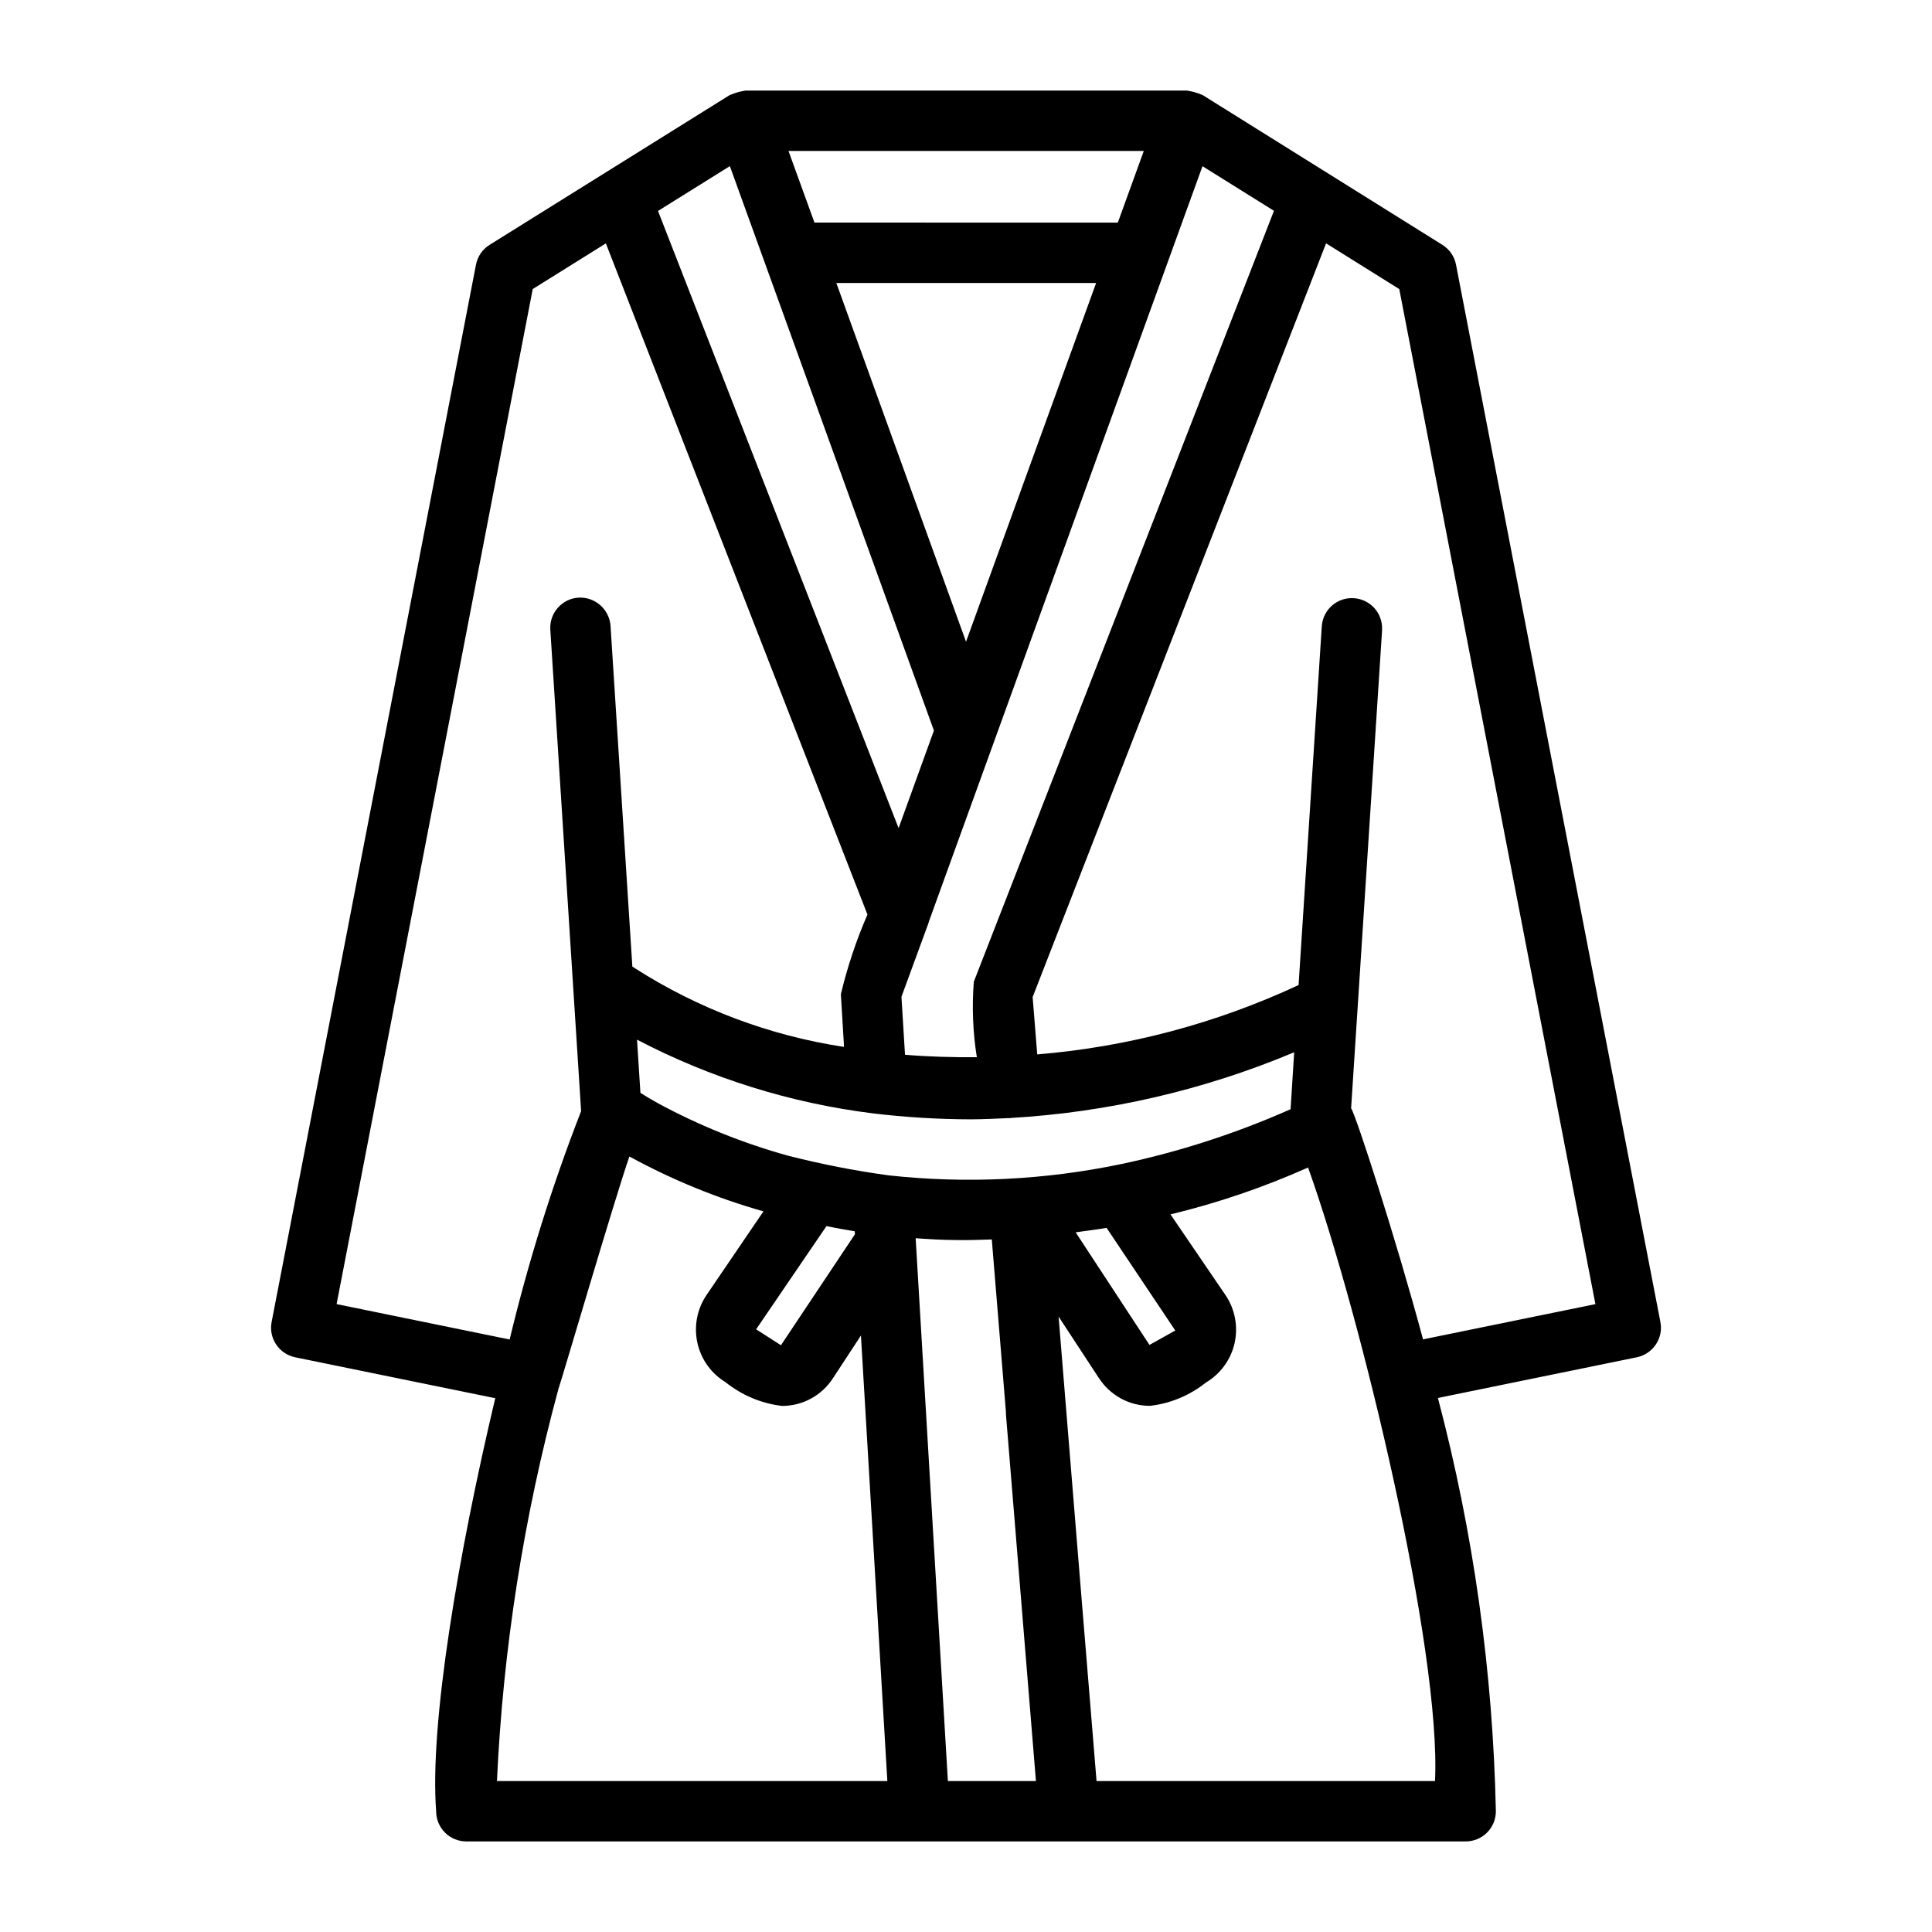
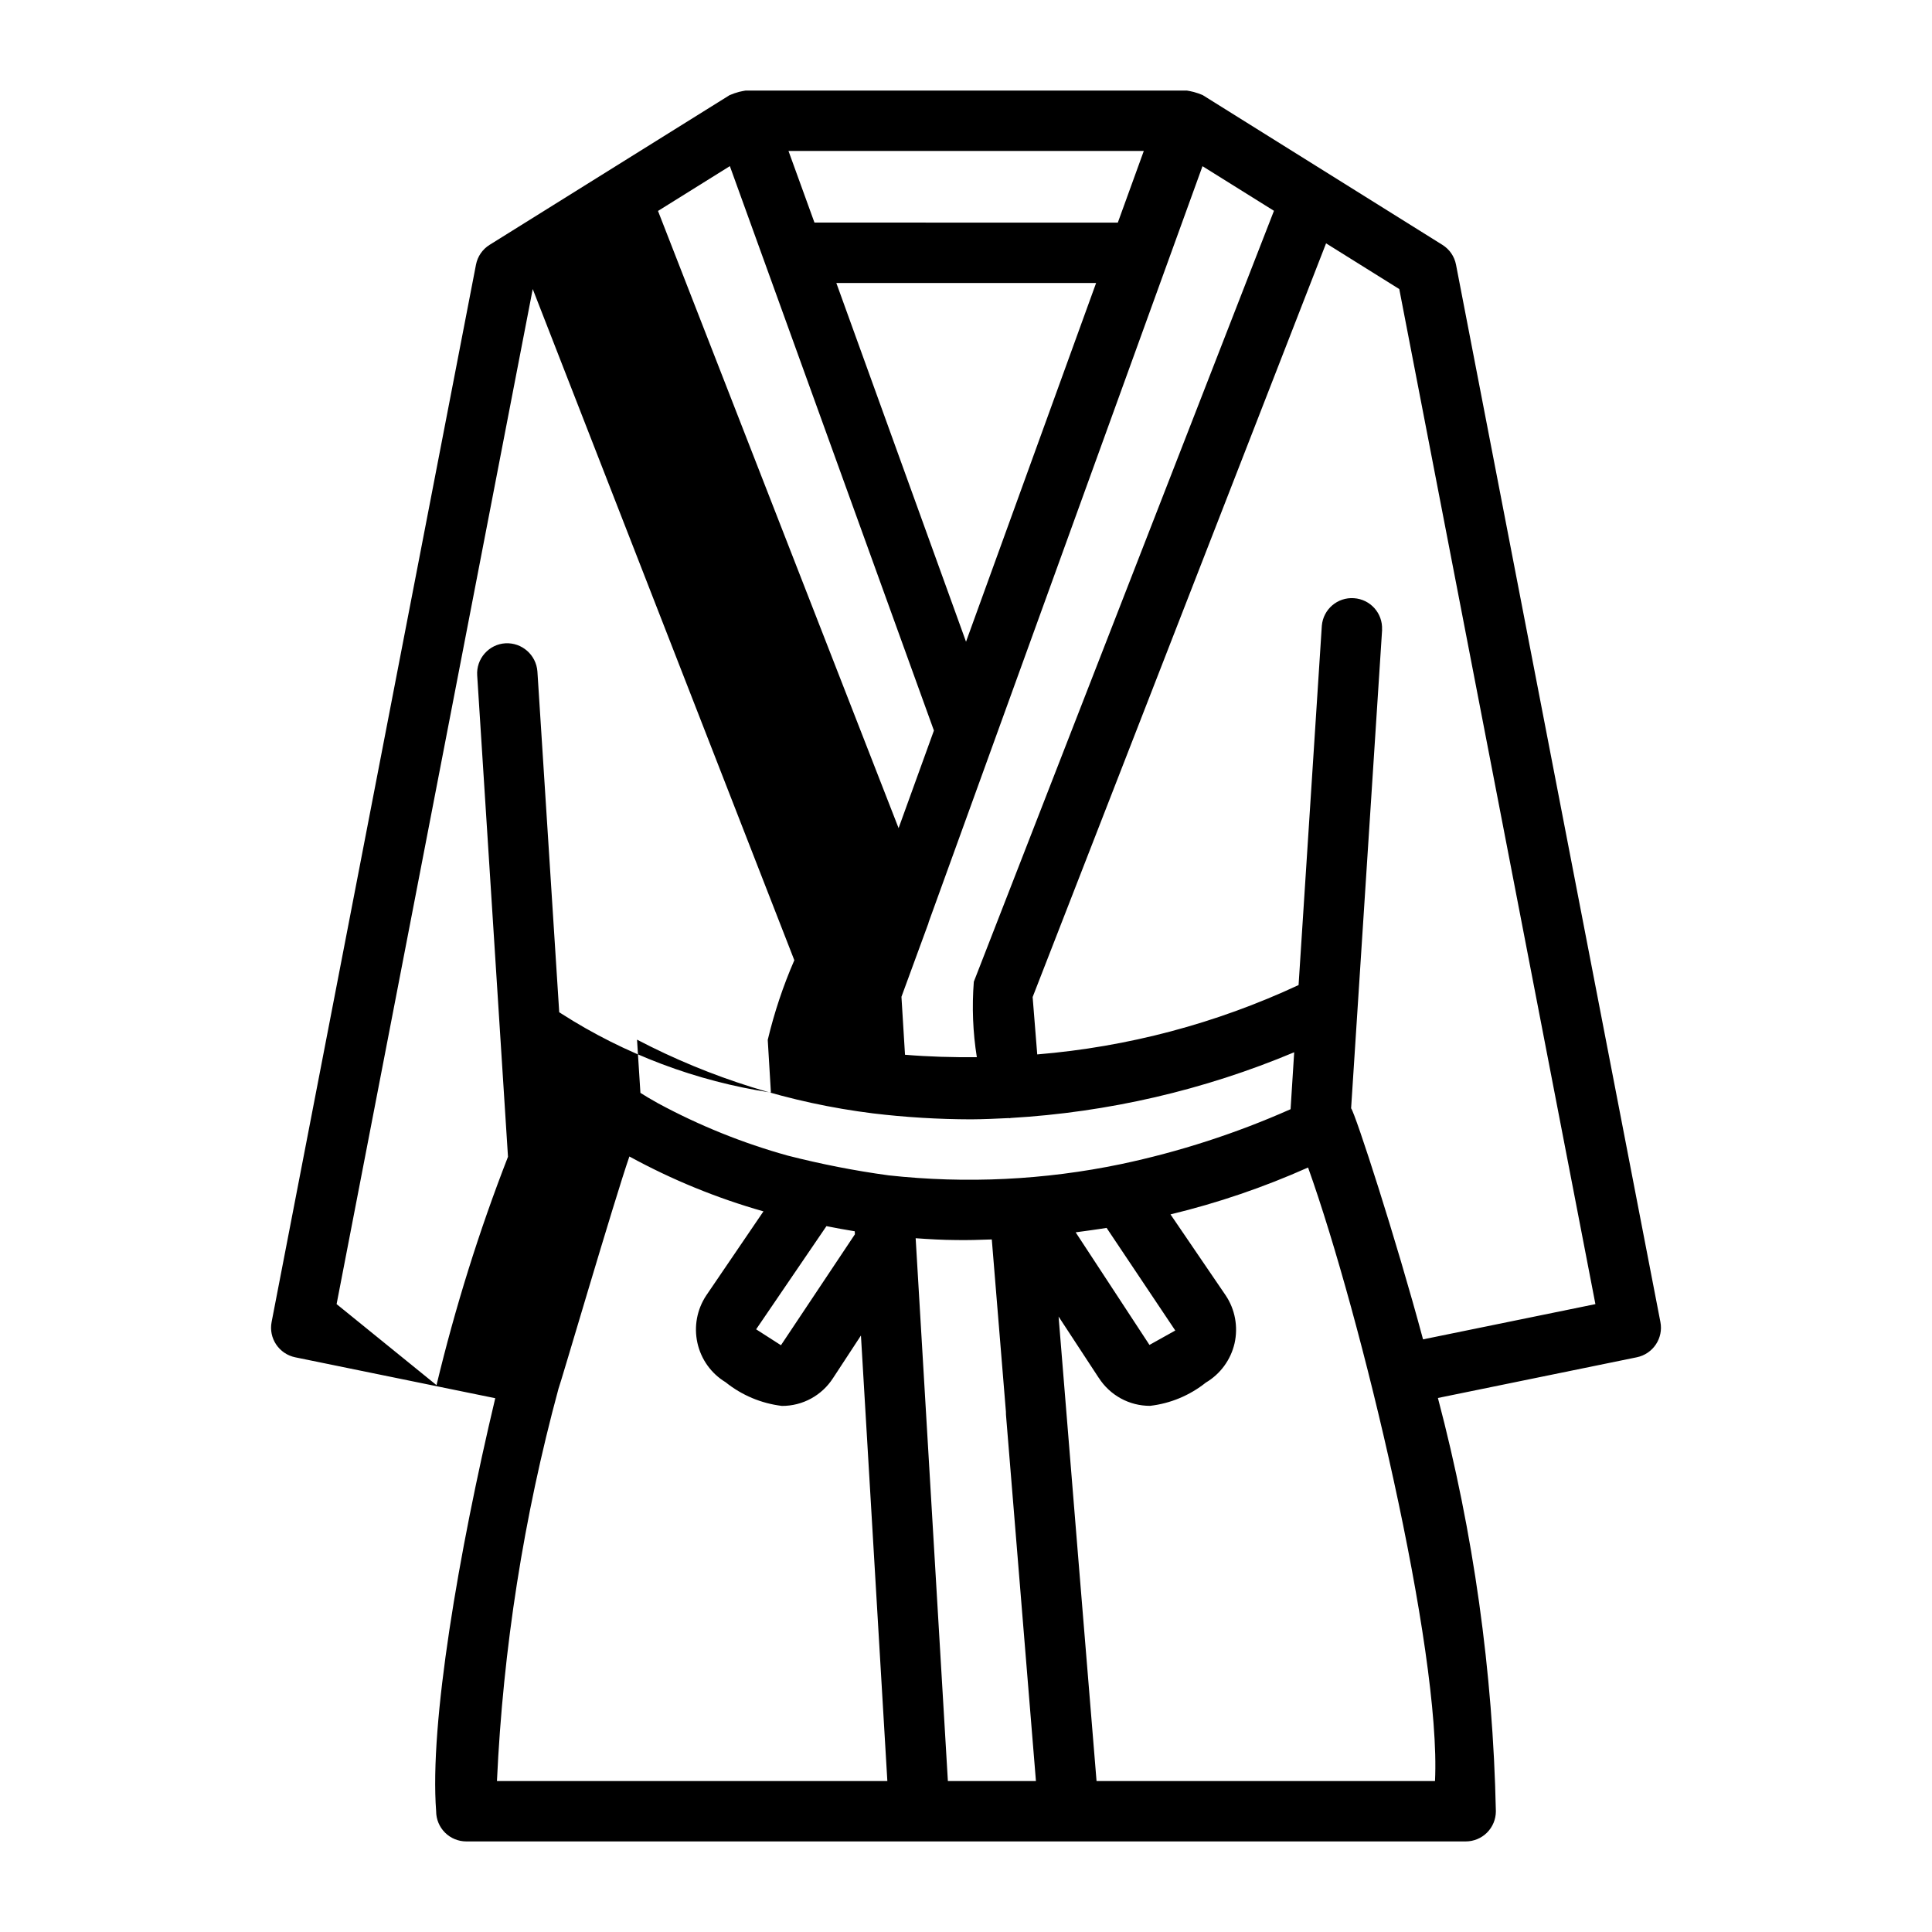
<svg xmlns="http://www.w3.org/2000/svg" width="100pt" height="100pt" version="1.1" viewBox="0 0 100 100">
-   <path d="m75.363 13.699c-0.082-0.426-0.336-0.797-0.707-1.027l-12.398-7.746h0.004c-0.152-0.066-0.309-0.121-0.469-0.164-0.09-0.023-0.324-0.074-0.359-0.074h-22.844c-0.035 0-0.254 0.051-0.332 0.066-0.172 0.047-0.336 0.102-0.496 0.172l-12.418 7.746c-0.371 0.23-0.625 0.602-0.707 1.027l-10.578 54.727c-0.164 0.84 0.383 1.656 1.223 1.828l10.352 2.117c-1.906 8.031-3.406 16.832-3.059 21.379 0 0.414 0.164 0.812 0.457 1.105s0.691 0.457 1.105 0.457h51.727c0.414 0 0.812-0.164 1.105-0.457s0.457-0.691 0.457-1.105c-0.152-7.223-1.156-14.406-3-21.391 2.391-0.488 10.293-2.106 10.293-2.106 0.84-0.172 1.387-0.988 1.223-1.828zm-24.801 41.02c-1.254 0.012-2.496-0.023-3.719-0.125-0.078-1.297-0.184-3-0.184-3l1.371-3.738v0.004c0.016-0.043 0.031-0.086 0.039-0.133l14.172-39.125 3.699 2.309c-2.633 6.758-15.535 39.902-15.535 39.902-0.102 1.305-0.051 2.617 0.156 3.906zm16.238 2.695h-0.004c-2.816 1.25-5.758 2.203-8.773 2.84-3.953 0.824-8.012 1.023-12.027 0.582-1.754-0.238-3.496-0.582-5.215-1.02-2.336-0.648-4.59-1.559-6.723-2.711-0.402-0.223-0.703-0.406-0.91-0.539l-0.176-2.758v0.004c3.809 1.992 7.945 3.285 12.211 3.816 1.684 0.203 3.379 0.305 5.078 0.309 0.66-0.004 1.312-0.035 1.965-0.066 0.012 0 0.02 0.008 0.031 0.008 0.016 0 0.027-0.008 0.039-0.008v-0.004c5.055-0.293 10.023-1.441 14.691-3.402zm-9.523 6.141 3.555 5.312-1.336 0.746c-0.004 0-2.285-3.484-3.82-5.828 0.531-0.074 1.062-0.141 1.602-0.23zm-14.5-0.09c0.488 0.098 0.98 0.188 1.465 0.266l0.008 0.156-3.828 5.742-1.285-0.824zm7.227-30.242c-1.504-4.164-3.992-11.039-6.715-18.574h13.445c-1.973 5.43-4.519 12.461-6.734 18.57zm7.859-21.699-15.707-0.004c-0.402-1.113-1.176-3.246-1.344-3.707h18.391c-0.348 0.965-0.805 2.227-1.344 3.707zm-20.086-2.926s9.141 25.281 10.562 29.215c-0.695 1.922-1.32 3.644-1.828 5.051l-12.453-31.945c1.723-1.074 3.719-2.32 3.719-2.32zm-20.355 58.902 10.152-52.539s2.019-1.258 3.785-2.363l13.539 34.738v0.004c-0.578 1.328-1.039 2.711-1.375 4.121l0.164 2.727c-3.863-0.586-7.562-1.98-10.852-4.09-0.035-0.027-0.07-0.043-0.105-0.066l-1.129-17.637c-0.062-0.859-0.801-1.508-1.656-1.461-0.414 0.023-0.801 0.215-1.074 0.527-0.273 0.309-0.414 0.715-0.387 1.129l1.594 24.918v0.004c-1.5 3.852-2.734 7.801-3.699 11.82zm11.484 4.383c0.09-0.199 2.906-9.824 3.672-12.027v0.004c2.199 1.203 4.527 2.156 6.938 2.84-1.242 1.824-2.961 4.352-2.961 4.352-0.48 0.723-0.645 1.609-0.457 2.457 0.188 0.848 0.711 1.582 1.453 2.031 0.84 0.676 1.852 1.102 2.922 1.23 1.074 0.004 2.07-0.543 2.648-1.445l1.441-2.199 1.367 23.062h-20.207c0.316-6.863 1.387-13.672 3.184-20.305zm20.156 20.305s-1.285-21.648-1.668-28.098c0.695 0.051 1.391 0.09 2.07 0.094 0.605 0.012 1.238-0.008 1.871-0.031l0.73 8.906c0 0.043 0 0.125 0.004 0.168l1.551 18.961zm25.215 0h-17.52c-0.488-5.891-1.355-16.555-1.965-24.043l2.078 3.172v-0.004c0.578 0.906 1.578 1.457 2.656 1.453 1.055-0.121 2.055-0.539 2.887-1.203 0.754-0.445 1.293-1.184 1.488-2.035 0.191-0.855 0.027-1.754-0.461-2.481l-2.856-4.191h0.004c2.441-0.59 4.824-1.402 7.117-2.426 2.738 7.648 6.898 24.984 6.57 31.758zm-0.621-22.863c-1.402-5.223-3.492-11.652-3.723-11.961 0.121-1.898 1.605-24.773 1.605-24.773l-0.004 0.004c0.043-0.852-0.605-1.578-1.457-1.633-0.852-0.059-1.59 0.578-1.66 1.43l-1.203 18.594c-4.262 1.988-8.84 3.203-13.527 3.59l-0.238-2.969s12.145-31.191 15.188-39.012l3.789 2.367 10.152 52.539s-6.18 1.266-8.922 1.824z" />
+   <path d="m75.363 13.699c-0.082-0.426-0.336-0.797-0.707-1.027l-12.398-7.746h0.004c-0.152-0.066-0.309-0.121-0.469-0.164-0.09-0.023-0.324-0.074-0.359-0.074h-22.844c-0.035 0-0.254 0.051-0.332 0.066-0.172 0.047-0.336 0.102-0.496 0.172l-12.418 7.746c-0.371 0.23-0.625 0.602-0.707 1.027l-10.578 54.727c-0.164 0.84 0.383 1.656 1.223 1.828l10.352 2.117c-1.906 8.031-3.406 16.832-3.059 21.379 0 0.414 0.164 0.812 0.457 1.105s0.691 0.457 1.105 0.457h51.727c0.414 0 0.812-0.164 1.105-0.457s0.457-0.691 0.457-1.105c-0.152-7.223-1.156-14.406-3-21.391 2.391-0.488 10.293-2.106 10.293-2.106 0.84-0.172 1.387-0.988 1.223-1.828zm-24.801 41.02c-1.254 0.012-2.496-0.023-3.719-0.125-0.078-1.297-0.184-3-0.184-3l1.371-3.738v0.004c0.016-0.043 0.031-0.086 0.039-0.133l14.172-39.125 3.699 2.309c-2.633 6.758-15.535 39.902-15.535 39.902-0.102 1.305-0.051 2.617 0.156 3.906zm16.238 2.695h-0.004c-2.816 1.25-5.758 2.203-8.773 2.84-3.953 0.824-8.012 1.023-12.027 0.582-1.754-0.238-3.496-0.582-5.215-1.02-2.336-0.648-4.59-1.559-6.723-2.711-0.402-0.223-0.703-0.406-0.91-0.539l-0.176-2.758v0.004c3.809 1.992 7.945 3.285 12.211 3.816 1.684 0.203 3.379 0.305 5.078 0.309 0.66-0.004 1.312-0.035 1.965-0.066 0.012 0 0.02 0.008 0.031 0.008 0.016 0 0.027-0.008 0.039-0.008v-0.004c5.055-0.293 10.023-1.441 14.691-3.402zm-9.523 6.141 3.555 5.312-1.336 0.746c-0.004 0-2.285-3.484-3.82-5.828 0.531-0.074 1.062-0.141 1.602-0.23zm-14.5-0.09c0.488 0.098 0.98 0.188 1.465 0.266l0.008 0.156-3.828 5.742-1.285-0.824zm7.227-30.242c-1.504-4.164-3.992-11.039-6.715-18.574h13.445c-1.973 5.43-4.519 12.461-6.734 18.57zm7.859-21.699-15.707-0.004c-0.402-1.113-1.176-3.246-1.344-3.707h18.391c-0.348 0.965-0.805 2.227-1.344 3.707zm-20.086-2.926s9.141 25.281 10.562 29.215c-0.695 1.922-1.32 3.644-1.828 5.051l-12.453-31.945c1.723-1.074 3.719-2.32 3.719-2.32zm-20.355 58.902 10.152-52.539l13.539 34.738v0.004c-0.578 1.328-1.039 2.711-1.375 4.121l0.164 2.727c-3.863-0.586-7.562-1.98-10.852-4.09-0.035-0.027-0.07-0.043-0.105-0.066l-1.129-17.637c-0.062-0.859-0.801-1.508-1.656-1.461-0.414 0.023-0.801 0.215-1.074 0.527-0.273 0.309-0.414 0.715-0.387 1.129l1.594 24.918v0.004c-1.5 3.852-2.734 7.801-3.699 11.82zm11.484 4.383c0.09-0.199 2.906-9.824 3.672-12.027v0.004c2.199 1.203 4.527 2.156 6.938 2.84-1.242 1.824-2.961 4.352-2.961 4.352-0.48 0.723-0.645 1.609-0.457 2.457 0.188 0.848 0.711 1.582 1.453 2.031 0.84 0.676 1.852 1.102 2.922 1.23 1.074 0.004 2.07-0.543 2.648-1.445l1.441-2.199 1.367 23.062h-20.207c0.316-6.863 1.387-13.672 3.184-20.305zm20.156 20.305s-1.285-21.648-1.668-28.098c0.695 0.051 1.391 0.09 2.07 0.094 0.605 0.012 1.238-0.008 1.871-0.031l0.73 8.906c0 0.043 0 0.125 0.004 0.168l1.551 18.961zm25.215 0h-17.52c-0.488-5.891-1.355-16.555-1.965-24.043l2.078 3.172v-0.004c0.578 0.906 1.578 1.457 2.656 1.453 1.055-0.121 2.055-0.539 2.887-1.203 0.754-0.445 1.293-1.184 1.488-2.035 0.191-0.855 0.027-1.754-0.461-2.481l-2.856-4.191h0.004c2.441-0.59 4.824-1.402 7.117-2.426 2.738 7.648 6.898 24.984 6.57 31.758zm-0.621-22.863c-1.402-5.223-3.492-11.652-3.723-11.961 0.121-1.898 1.605-24.773 1.605-24.773l-0.004 0.004c0.043-0.852-0.605-1.578-1.457-1.633-0.852-0.059-1.59 0.578-1.66 1.43l-1.203 18.594c-4.262 1.988-8.84 3.203-13.527 3.59l-0.238-2.969s12.145-31.191 15.188-39.012l3.789 2.367 10.152 52.539s-6.18 1.266-8.922 1.824z" />
</svg>